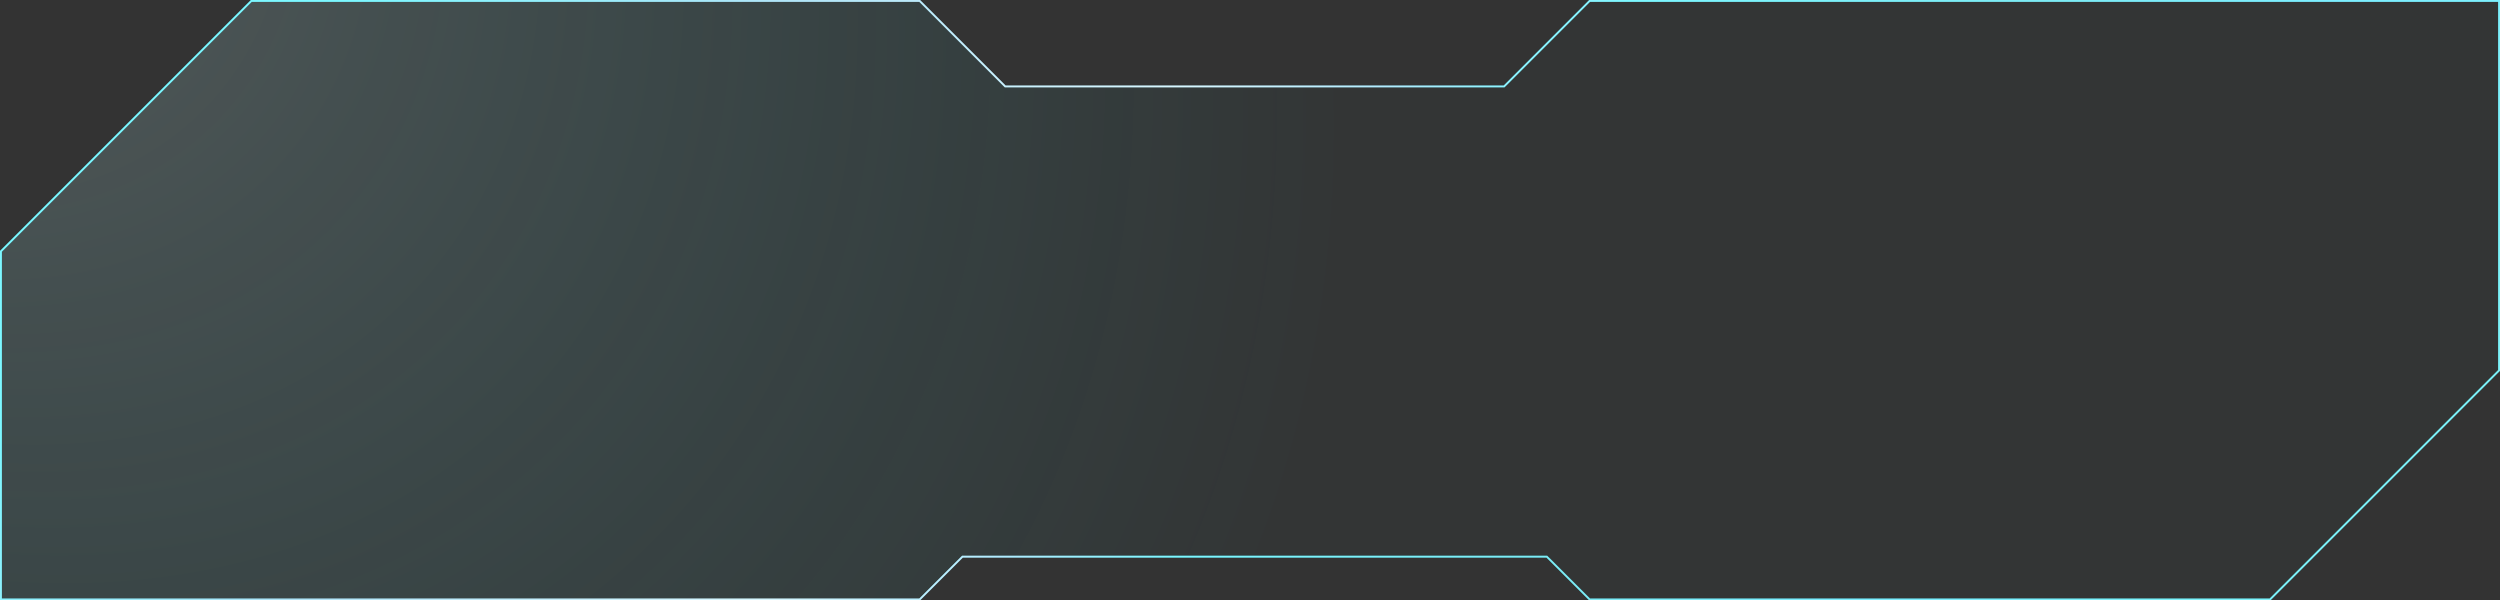
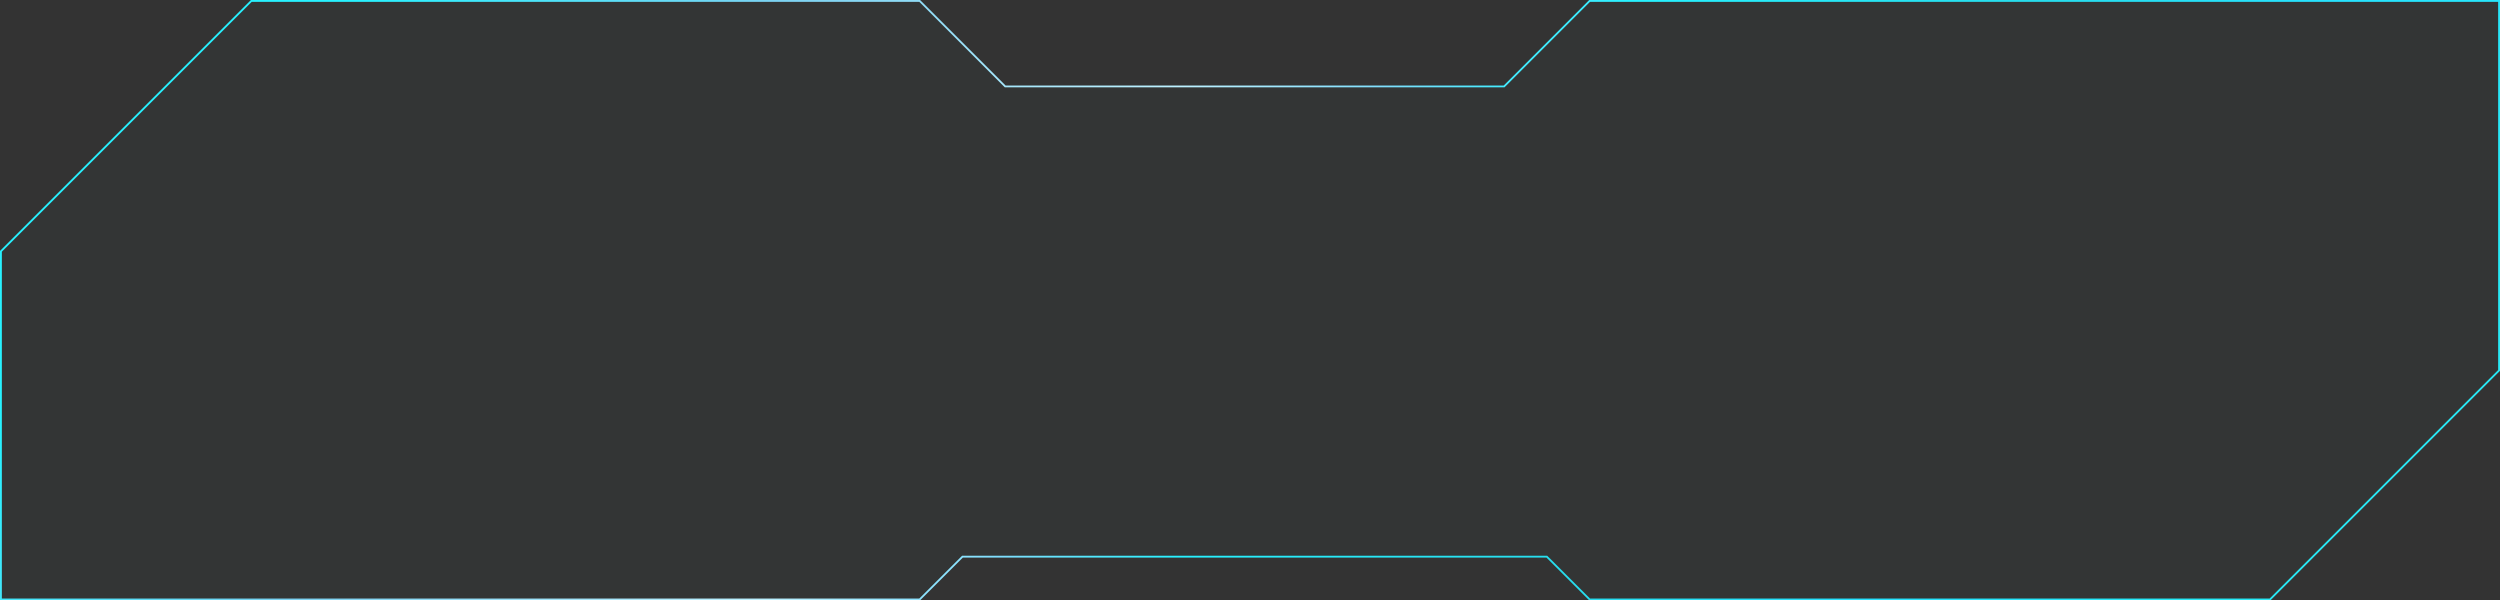
<svg xmlns="http://www.w3.org/2000/svg" width="1345" height="323" viewBox="0 0 1345 323" fill="none">
  <rect x="0" y="0" width="1345" height="323" fill="#333333" stroke="none" />
  <g data-figma-bg-blur-radius="24">
    <path d="M494.793 0.5L540.793 46.5H809.207L855.207 0.5H1344.5V199.293L1221.29 322.5H855.207L832.207 299.5H517.793L494.793 322.5H0.5V135.207L135.207 0.5H494.793Z" fill="#27F1FF" fill-opacity="0.01" />
-     <path d="M494.793 0.5L540.793 46.5H809.207L855.207 0.5H1344.5V199.293L1221.29 322.5H855.207L832.207 299.5H517.793L494.793 322.5H0.5V135.207L135.207 0.5H494.793Z" fill="url(#paint0_radial_203_974)" fill-opacity="0.2" />
    <path d="M494.793 0.5L540.793 46.5H809.207L855.207 0.5H1344.5V199.293L1221.29 322.5H855.207L832.207 299.5H517.793L494.793 322.5H0.5V135.207L135.207 0.5H494.793Z" stroke="url(#paint1_linear_203_974)" />
-     <path d="M494.793 0.5L540.793 46.5H809.207L855.207 0.5H1344.5V199.293L1221.29 322.5H855.207L832.207 299.5H517.793L494.793 322.5H0.5V135.207L135.207 0.5H494.793Z" stroke="white" stroke-opacity="0.4" />
  </g>
  <defs>
    <clipPath id="bgblur_0_203_974_clip_path" transform="translate(24 24)">
      <path d="M494.793 0.5L540.793 46.5H809.207L855.207 0.5H1344.5V199.293L1221.29 322.5H855.207L832.207 299.5H517.793L494.793 322.5H0.5V135.207L135.207 0.5H494.793Z" />
    </clipPath>
    <radialGradient id="paint0_radial_203_974" cx="0" cy="0" r="1" gradientTransform="matrix(654.207 570.613 -450.877 516.661 -68.586 -106.696)" gradientUnits="userSpaceOnUse">
      <stop stop-color="white" />
      <stop offset="1" stop-color="#27F1FF" stop-opacity="0" />
    </radialGradient>
    <linearGradient id="paint1_linear_203_974" x1="-137.862" y1="343.187" x2="641.925" y2="976.918" gradientUnits="userSpaceOnUse">
      <stop offset="0.038" stop-color="#27F1FF" />
      <stop offset="0.214" stop-color="#7CD2F2" />
      <stop offset="0.411" stop-color="#BDF1FF" />
      <stop offset="0.495" stop-color="#7FDEFD" />
      <stop offset="0.568" stop-color="#27F1FF" />
      <stop offset="0.734" stop-color="#27DCEC" />
      <stop offset="0.865" stop-color="#27E2FF" />
      <stop offset="1" stop-color="#27E9F6" />
    </linearGradient>
  </defs>
</svg>